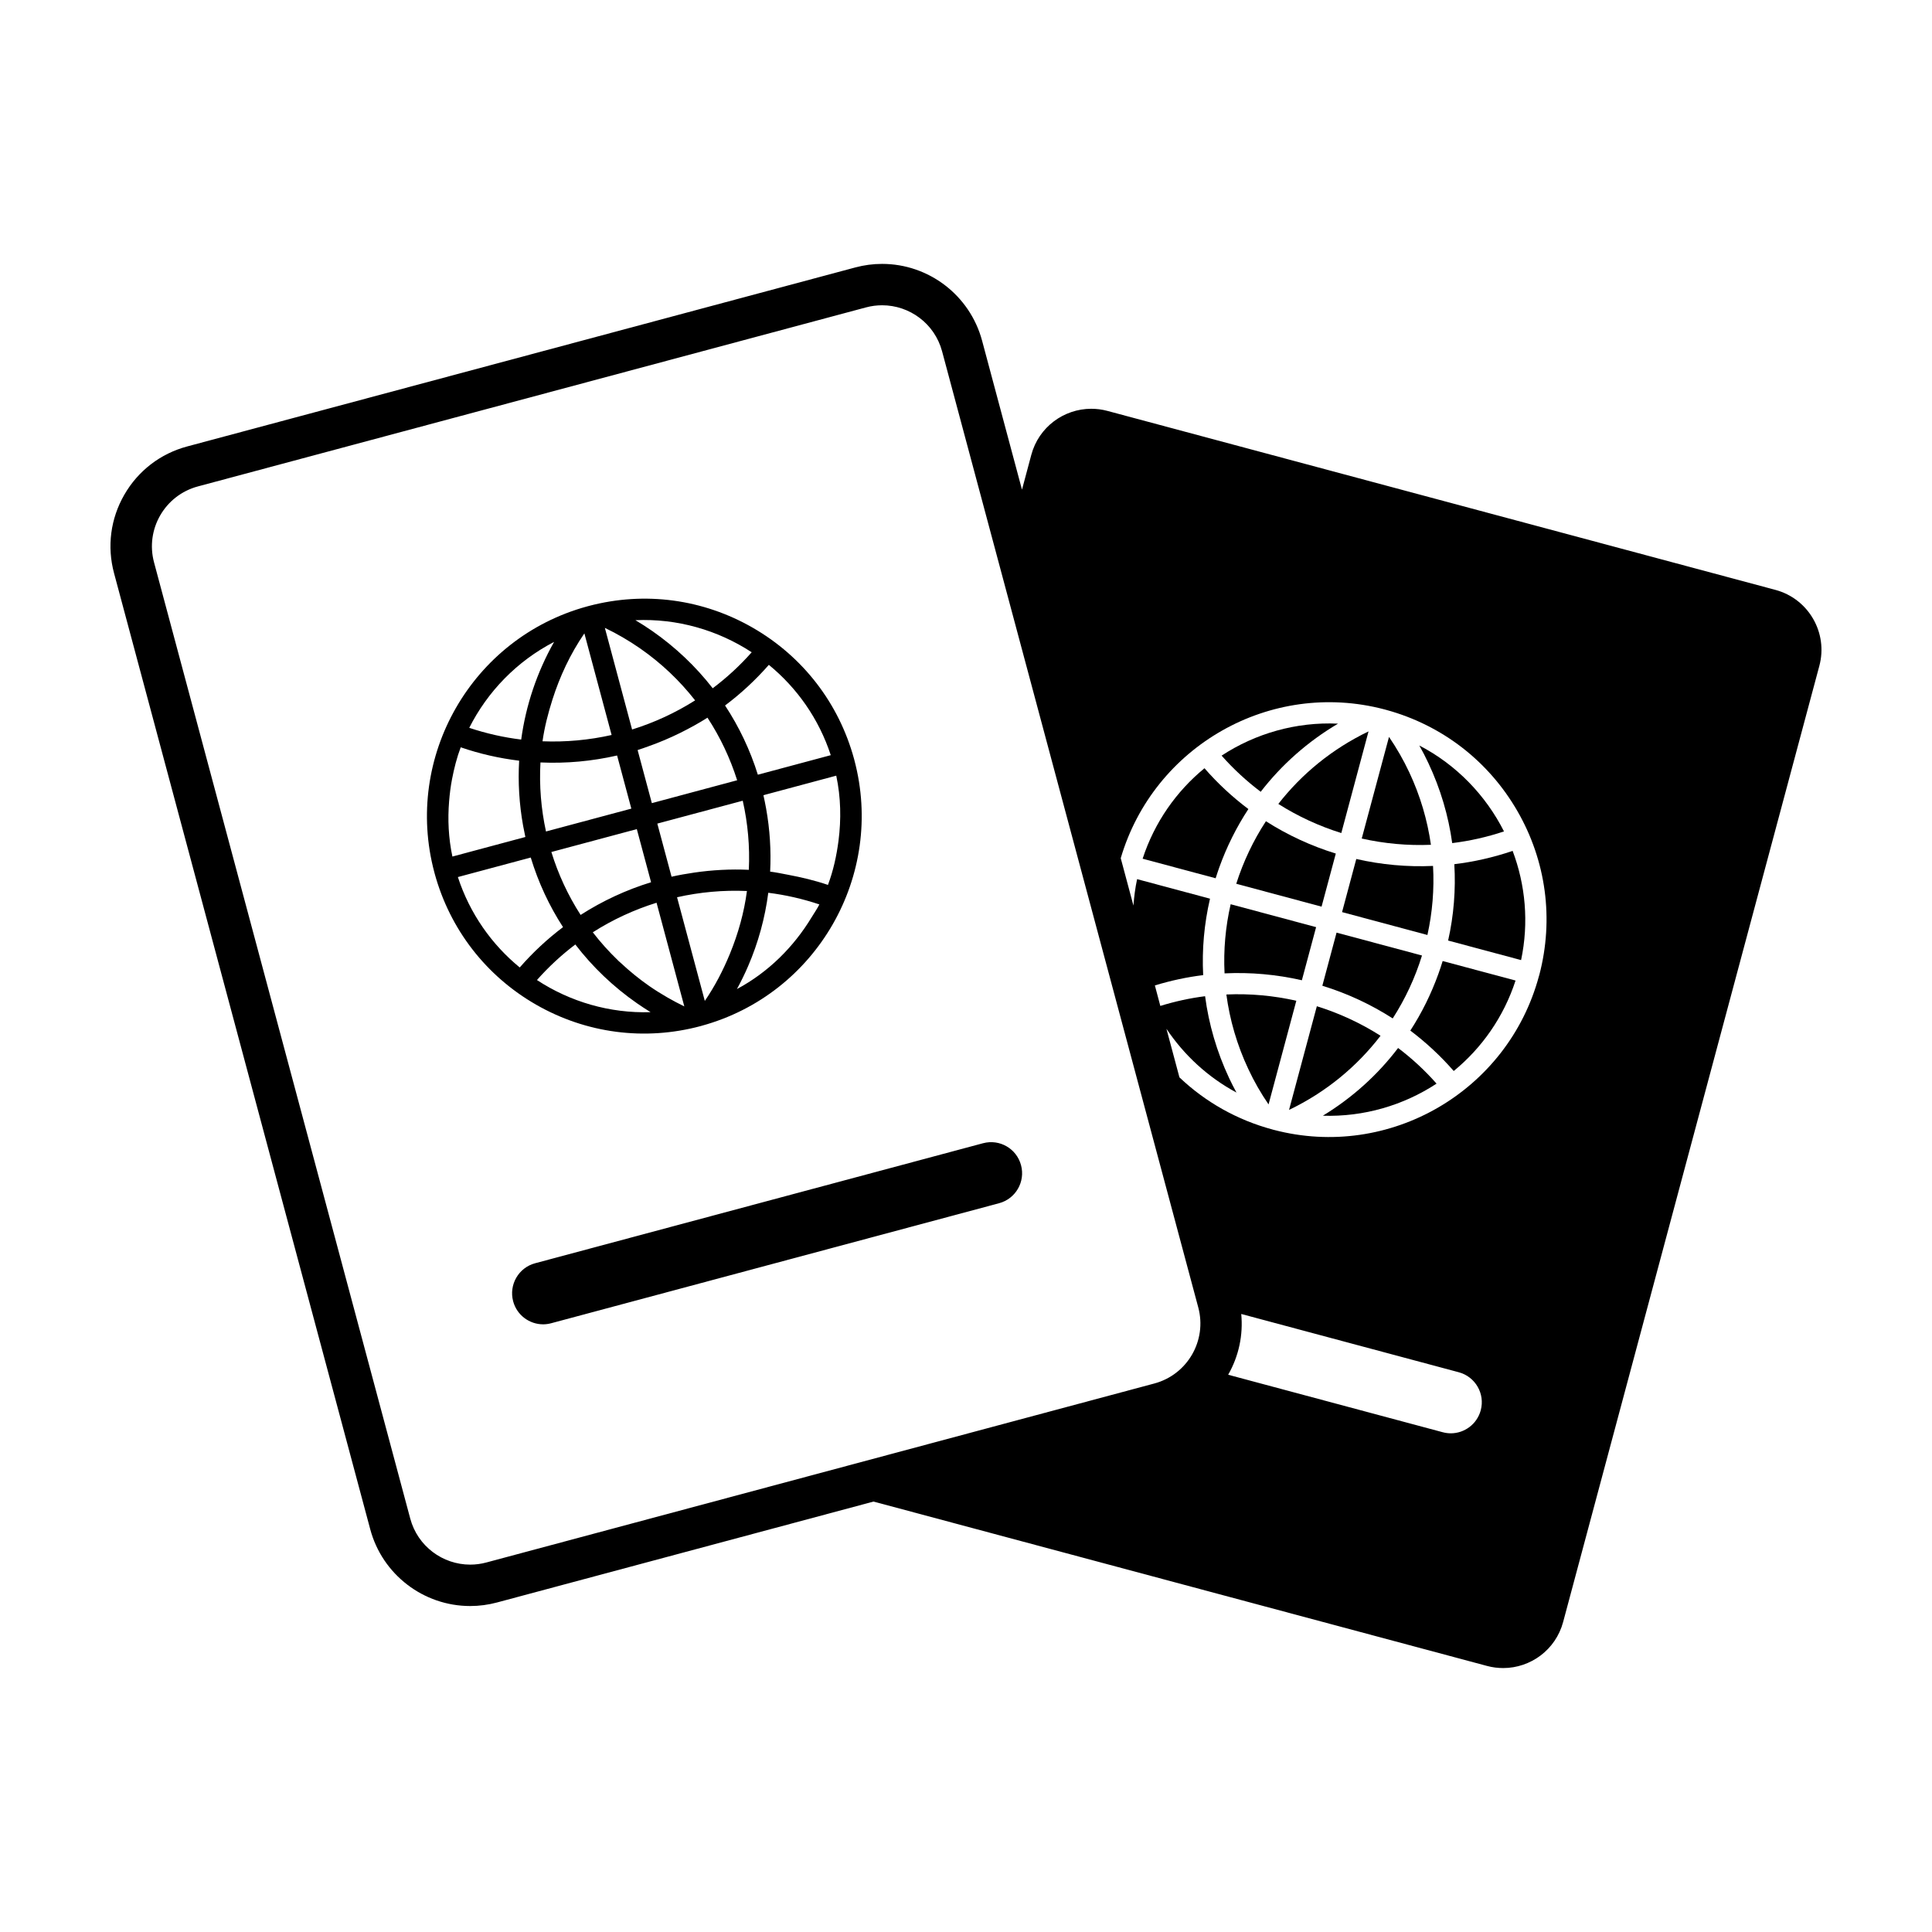
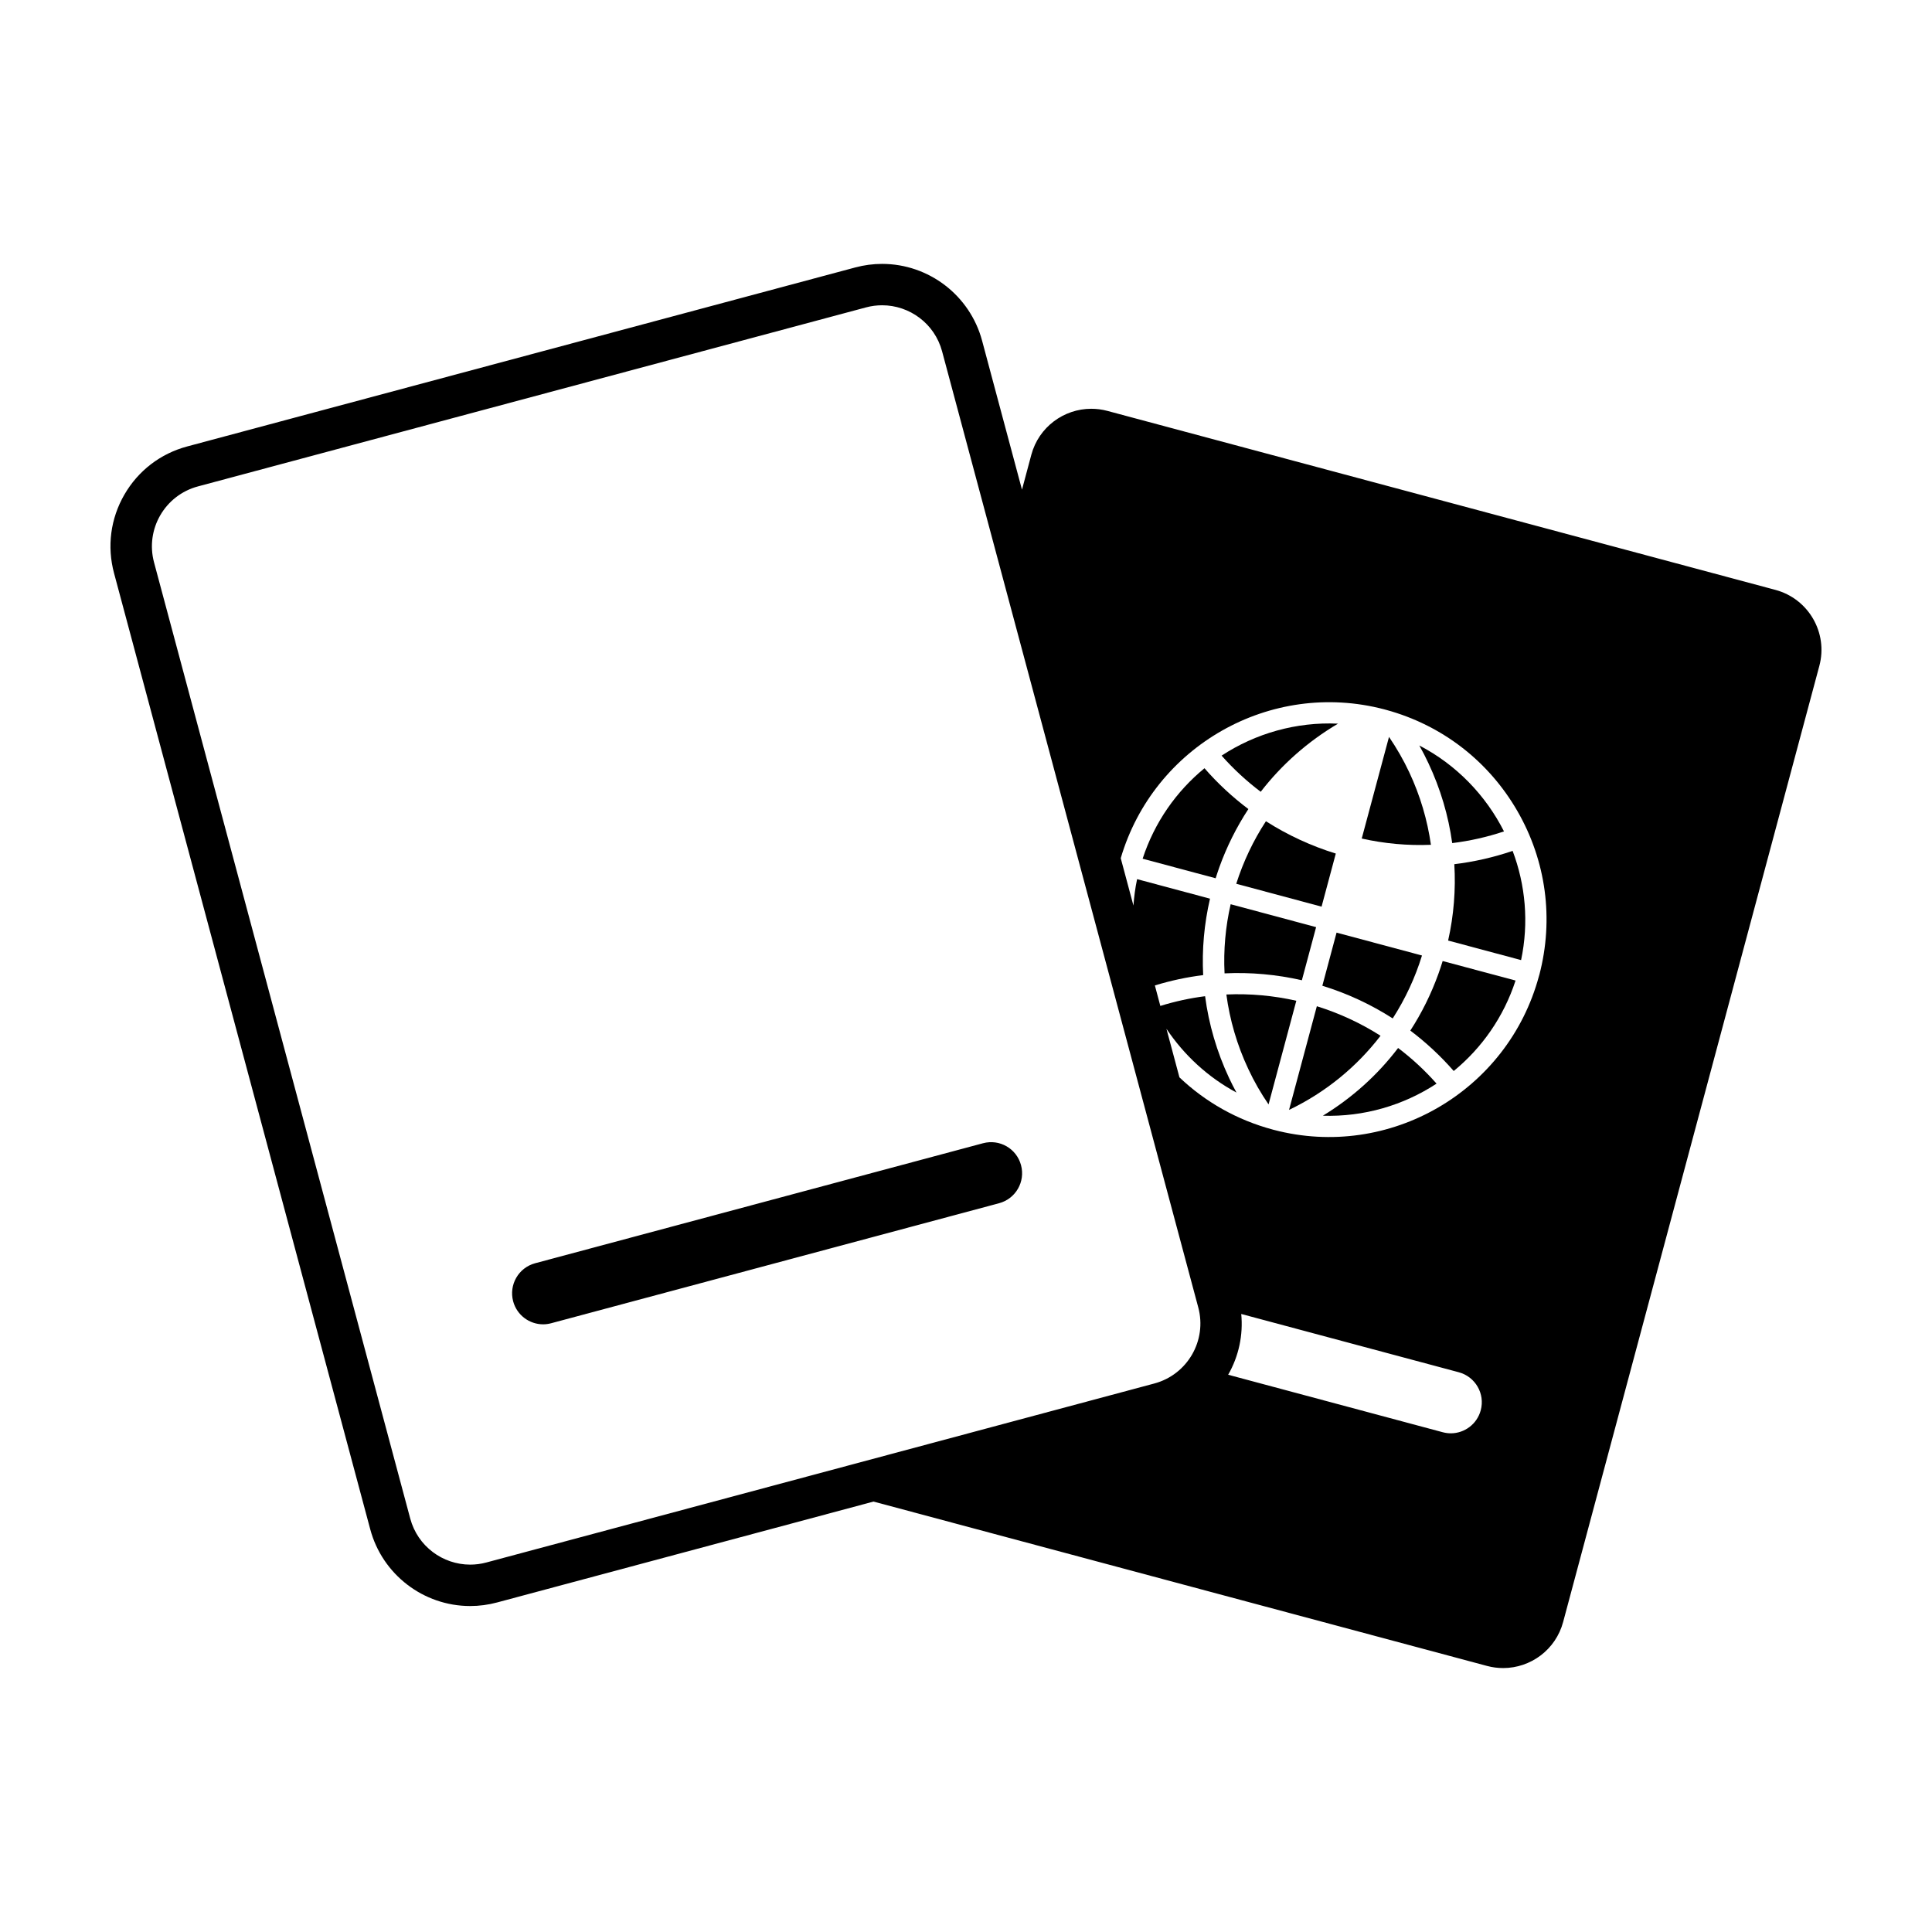
<svg xmlns="http://www.w3.org/2000/svg" fill="#000000" width="800px" height="800px" version="1.1" viewBox="144 144 512 512">
  <g>
    <path d="m509.86 418.49c-5.285-3.367-10.965-5.984-16.883-7.828l-7.367 27.473c9.832-4.711 18.008-11.527 24.25-19.645z" />
    <path d="m469 407.55c0.891 6.691 2.805 13.352 5.824 19.773 1.516 3.254 3.324 6.402 5.356 9.359l7.359-27.473c-6.039-1.363-12.281-1.938-18.539-1.66z" />
    <path d="m525.18 402.11c-1.926 5.34-4.422 10.367-7.43 15.008 4.141 3.117 8.004 6.699 11.504 10.707 7.426-6.09 13.227-14.277 16.383-23.973l-19.316-5.168c-0.352 1.148-0.727 2.289-1.141 3.426z" />
    <path d="m489.01 403.78 3.773-14.078-22.645-6.07c-1.367 5.961-1.926 12.125-1.617 18.32 6.906-0.328 13.805 0.297 20.488 1.828z" />
    <path d="m520.84 397.22-22.637-6.066-3.769 14.078c6.543 2.012 12.832 4.926 18.652 8.66 3.336-5.191 5.949-10.805 7.754-16.672z" />
    <path d="m471.62 378.21 22.609 6.062 3.773-14.07c-6.488-2-12.723-4.867-18.52-8.566-3.367 5.148-6.004 10.738-7.863 16.574z" />
-     <path d="m523.77 373.48c-6.863 0.309-13.707-0.324-20.34-1.84l-3.769 14.078 22.621 6.062c1.32-5.957 1.836-12.121 1.488-18.301z" />
    <path d="m514.51 421.73c-5.43 7.144-12.172 13.215-19.945 17.949 10.852 0.344 21.348-2.746 30.137-8.504-3.109-3.523-6.531-6.684-10.191-9.445z" />
-     <path d="m463.2 347.59c-7.426 6.098-13.23 14.289-16.391 23.977l19.348 5.184c0.316-0.969 0.625-1.934 0.969-2.891 1.984-5.512 4.578-10.688 7.707-15.453-4.191-3.148-8.094-6.754-11.633-10.816z" />
+     <path d="m463.2 347.59c-7.426 6.098-13.23 14.289-16.391 23.977l19.348 5.184c0.316-0.969 0.625-1.934 0.969-2.891 1.984-5.512 4.578-10.688 7.707-15.453-4.191-3.148-8.094-6.754-11.633-10.816" />
    <path d="m529.41 373.02c0.402 6.746-0.137 13.543-1.641 20.234l19.336 5.18c2.098-9.957 1.152-19.945-2.242-28.938-5.09 1.727-10.258 2.898-15.453 3.523z" />
    <path d="m478.1 353.83c5.586-7.219 12.504-13.34 20.496-18.055-11.105-0.508-21.875 2.594-30.859 8.473 3.172 3.582 6.648 6.777 10.363 9.582z" />
    <path d="m528.85 367.43c4.609-0.562 9.199-1.586 13.723-3.098-4.848-9.582-12.609-17.66-22.441-22.773 0.867 1.535 1.672 3.102 2.418 4.699 3.203 6.805 5.305 13.934 6.301 21.172z" />
    <path d="m523.21 367.88c-0.926-6.504-2.816-12.988-5.75-19.234-1.527-3.25-3.336-6.394-5.359-9.359l-7.227 26.934c5.992 1.344 12.148 1.914 18.336 1.66z" />
-     <path d="m482.77 357.05c5.223 3.309 10.844 5.891 16.691 7.715l7.215-26.934c-9.656 4.637-17.719 11.285-23.906 19.219z" />
    <path d="m614.51 300.33-177.04-47.438c-1.426-0.383-2.856-0.562-4.273-0.562-7.269 0-13.922 4.848-15.891 12.207l-2.469 9.227-5.117-19.094-5.461-20.402c-3.215-11.969-14.102-20.332-26.492-20.332-2.398 0-4.785 0.316-7.109 0.941l-177.04 47.434c-7.078 1.891-13 6.43-16.66 12.777-3.668 6.348-4.637 13.738-2.734 20.816l67.895 253.38c3.203 11.969 14.098 20.332 26.484 20.332 2.394 0 4.781-0.316 7.109-0.941l79.09-21.195 20.688-5.547 162.6 43.562c1.422 0.383 2.856 0.559 4.277 0.559 7.262 0 13.914-4.852 15.879-12.203l67.898-253.38c2.352-8.762-2.859-17.785-11.633-20.141zm-164.6 210.31-177.04 47.438c-1.426 0.383-2.856 0.562-4.266 0.562-7.269 0-13.922-4.856-15.887-12.207l-67.891-253.38c-2.359-8.781 2.852-17.805 11.637-20.152l177.04-47.438c1.426-0.383 2.856-0.562 4.273-0.562 7.266 0 13.914 4.848 15.887 12.203l67.891 253.38c2.352 8.773-2.867 17.805-11.645 20.156zm86.5 7.098c-0.984 3.672-4.301 6.106-7.941 6.106-0.707 0-1.422-0.102-2.137-0.289l-56.855-15.234c2.832-4.953 3.996-10.539 3.465-16.102l57.641 15.441c4.402 1.18 7.008 5.691 5.828 10.078zm15.527-115.4c-0.023 0.074-0.047 0.152-0.074 0.227v0.055c-0.012 0.02-0.02 0.051-0.031 0.07-8.219 30.516-39.633 48.777-70.234 40.742l-0.289-0.074c-0.012 0-0.02-0.012-0.02-0.012-9.418-2.519-17.84-7.289-24.727-13.836l-3.445-12.871c4.656 6.949 10.965 12.82 18.559 16.898-0.684-1.258-1.34-2.543-1.949-3.836-3.266-6.969-5.391-14.27-6.367-21.695-3.981 0.5-7.945 1.367-11.863 2.574l-1.445-5.43c4.223-1.289 8.504-2.211 12.801-2.734-0.348-6.762 0.258-13.566 1.809-20.258l-19.32-5.176c-0.5 2.336-0.801 4.676-0.969 7.004l-3.367-12.555c8.75-29.711 39.664-47.363 69.828-39.449l0.555 0.152c14.75 4.031 27.07 13.543 34.711 26.766 7.648 13.238 9.715 28.66 5.84 43.438z" />
-     <path d="m329.65 415.93c0.004-0.004 0.012-0.004 0.016-0.004h0.012l0.266-0.082c30.527-8.344 48.609-39.883 40.473-70.406-0.004-0.02-0.012-0.051-0.016-0.07-0.004-0.016-0.012-0.031-0.016-0.051-0.02-0.082-0.035-0.156-0.059-0.23-4.027-14.738-13.531-27.059-26.762-34.691-13.234-7.637-28.656-9.715-43.445-5.828l-0.562 0.152c-30.527 8.348-48.602 39.883-40.461 70.418 0.004 0.02 0.012 0.039 0.016 0.059 0.004 0.016 0.012 0.031 0.016 0.047 0.02 0.082 0.039 0.16 0.059 0.238 4.047 14.797 13.598 27.145 26.895 34.773 13.297 7.617 28.773 9.633 43.57 5.676zm-39.242-86.555c1.941-6.082 4.676-11.996 8.457-17.523l7.219 26.93c-5.981 1.344-12.133 1.914-18.312 1.668 0.527-3.734 1.473-7.422 2.637-11.074zm41.082 4.82c3.391 5.176 6.019 10.77 7.863 16.582l-22.605 6.062-3.773-14.066c0.984-0.309 1.949-0.664 2.922-1.012 2.863-1.012 5.668-2.203 8.402-3.551 2.453-1.227 4.867-2.535 7.191-4.016zm-3.539 41.055c-2.004 0.293-4.004 0.641-5.981 1.09l-3.773-14.078 22.637-6.062c1.359 5.984 1.906 12.152 1.613 18.312-4.867-0.223-9.719 0.043-14.496 0.738zm-11.41 2.551c-6.559 2.019-12.844 4.926-18.672 8.664-3.356-5.211-5.953-10.828-7.75-16.676l22.645-6.066zm-30.246 25.918c3.113-3.508 6.519-6.66 10.172-9.422 4.551 5.934 10.039 11.199 16.359 15.594 1.168 0.812 2.367 1.594 3.582 2.344-10.836 0.34-21.32-2.754-30.113-8.516zm2.398-39.367c-1.305-5.992-1.809-12.148-1.465-18.297 6.856 0.309 13.684-0.324 20.309-1.84l3.773 14.078zm27.332 40.93c-2.699-1.879-5.211-3.941-7.547-6.125-0.18-0.172-0.379-0.324-0.555-0.492-0.055-0.055-0.105-0.117-0.168-0.172-2.418-2.328-4.644-4.812-6.656-7.422 5.281-3.367 10.969-5.992 16.895-7.836l7.356 27.473c-1.512-0.727-2.992-1.523-4.449-2.352-1.664-0.957-3.297-1.977-4.875-3.074zm14.758 3.973-7.359-27.473c6.047-1.367 12.277-1.93 18.523-1.656-0.746 5.668-2.301 11.254-4.527 16.672-1.766 4.289-3.918 8.48-6.637 12.457zm8.508-3.141c1.094-1.996 2.086-4.031 2.977-6.102 2.68-6.211 4.469-12.734 5.332-19.418 4.543 0.57 9.09 1.594 13.543 3.09-0.598 1.184-1.367 2.266-2.051 3.402-4.75 7.852-11.438 14.547-19.801 19.027zm24.125-27.602c-3.488-1.195-7.027-2.019-10.578-2.691-1.578-0.297-3.152-0.637-4.742-0.832 0.281-5.527-0.066-11.133-1.066-16.711-0.215-1.195-0.453-2.367-0.719-3.543l19.305-5.176c1.23 5.801 1.32 11.582 0.605 17.195-0.52 4.039-1.391 7.996-2.805 11.758zm0.746-34.383-19.324 5.176c-2.039-6.535-4.973-12.699-8.691-18.344 4.188-3.133 8.074-6.742 11.609-10.77 7.434 6.094 13.25 14.27 16.406 23.938zm-20.953-27.27c-3.152 3.562-6.621 6.746-10.332 9.539-4.484-5.769-9.871-10.891-16.035-15.184-1.445-1.004-2.938-1.961-4.453-2.856 11.07-0.492 21.824 2.621 30.82 8.5zm-29.59-1.035c5.672 3.941 10.551 8.609 14.594 13.785-5.231 3.309-10.848 5.894-16.703 7.719l-7.215-26.934c3.242 1.559 6.375 3.383 9.324 5.43zm-22.781-1.711c-4.555 8.082-7.492 16.844-8.715 25.879-4.625-0.562-9.234-1.598-13.766-3.109 4.836-9.59 12.613-17.656 22.48-22.77zm-27.82 42.238c0.16-1.961 0.398-3.906 0.766-5.82 0.559-2.898 1.273-5.75 2.309-8.488 5.094 1.75 10.277 2.918 15.488 3.547-0.328 5.699 0.012 11.477 1.047 17.234 0.18 0.996 0.395 2 0.598 2.988l-19.336 5.184c-1.043-4.922-1.27-9.832-0.871-14.645zm2.324 20.078 19.312-5.176c1.996 6.57 4.875 12.773 8.555 18.449-4.133 3.109-7.977 6.688-11.473 10.688-7.426-6.09-13.234-14.277-16.395-23.961z" />
    <path d="m404.51 446.97-118.7 31.805c-4.387 1.176-6.992 5.691-5.82 10.082 0.984 3.672 4.309 6.102 7.945 6.102 0.707 0 1.422-0.098 2.137-0.289l118.7-31.805c4.387-1.176 6.996-5.688 5.812-10.078-1.168-4.394-5.672-7-10.07-5.816z" />
  </g>
</svg>